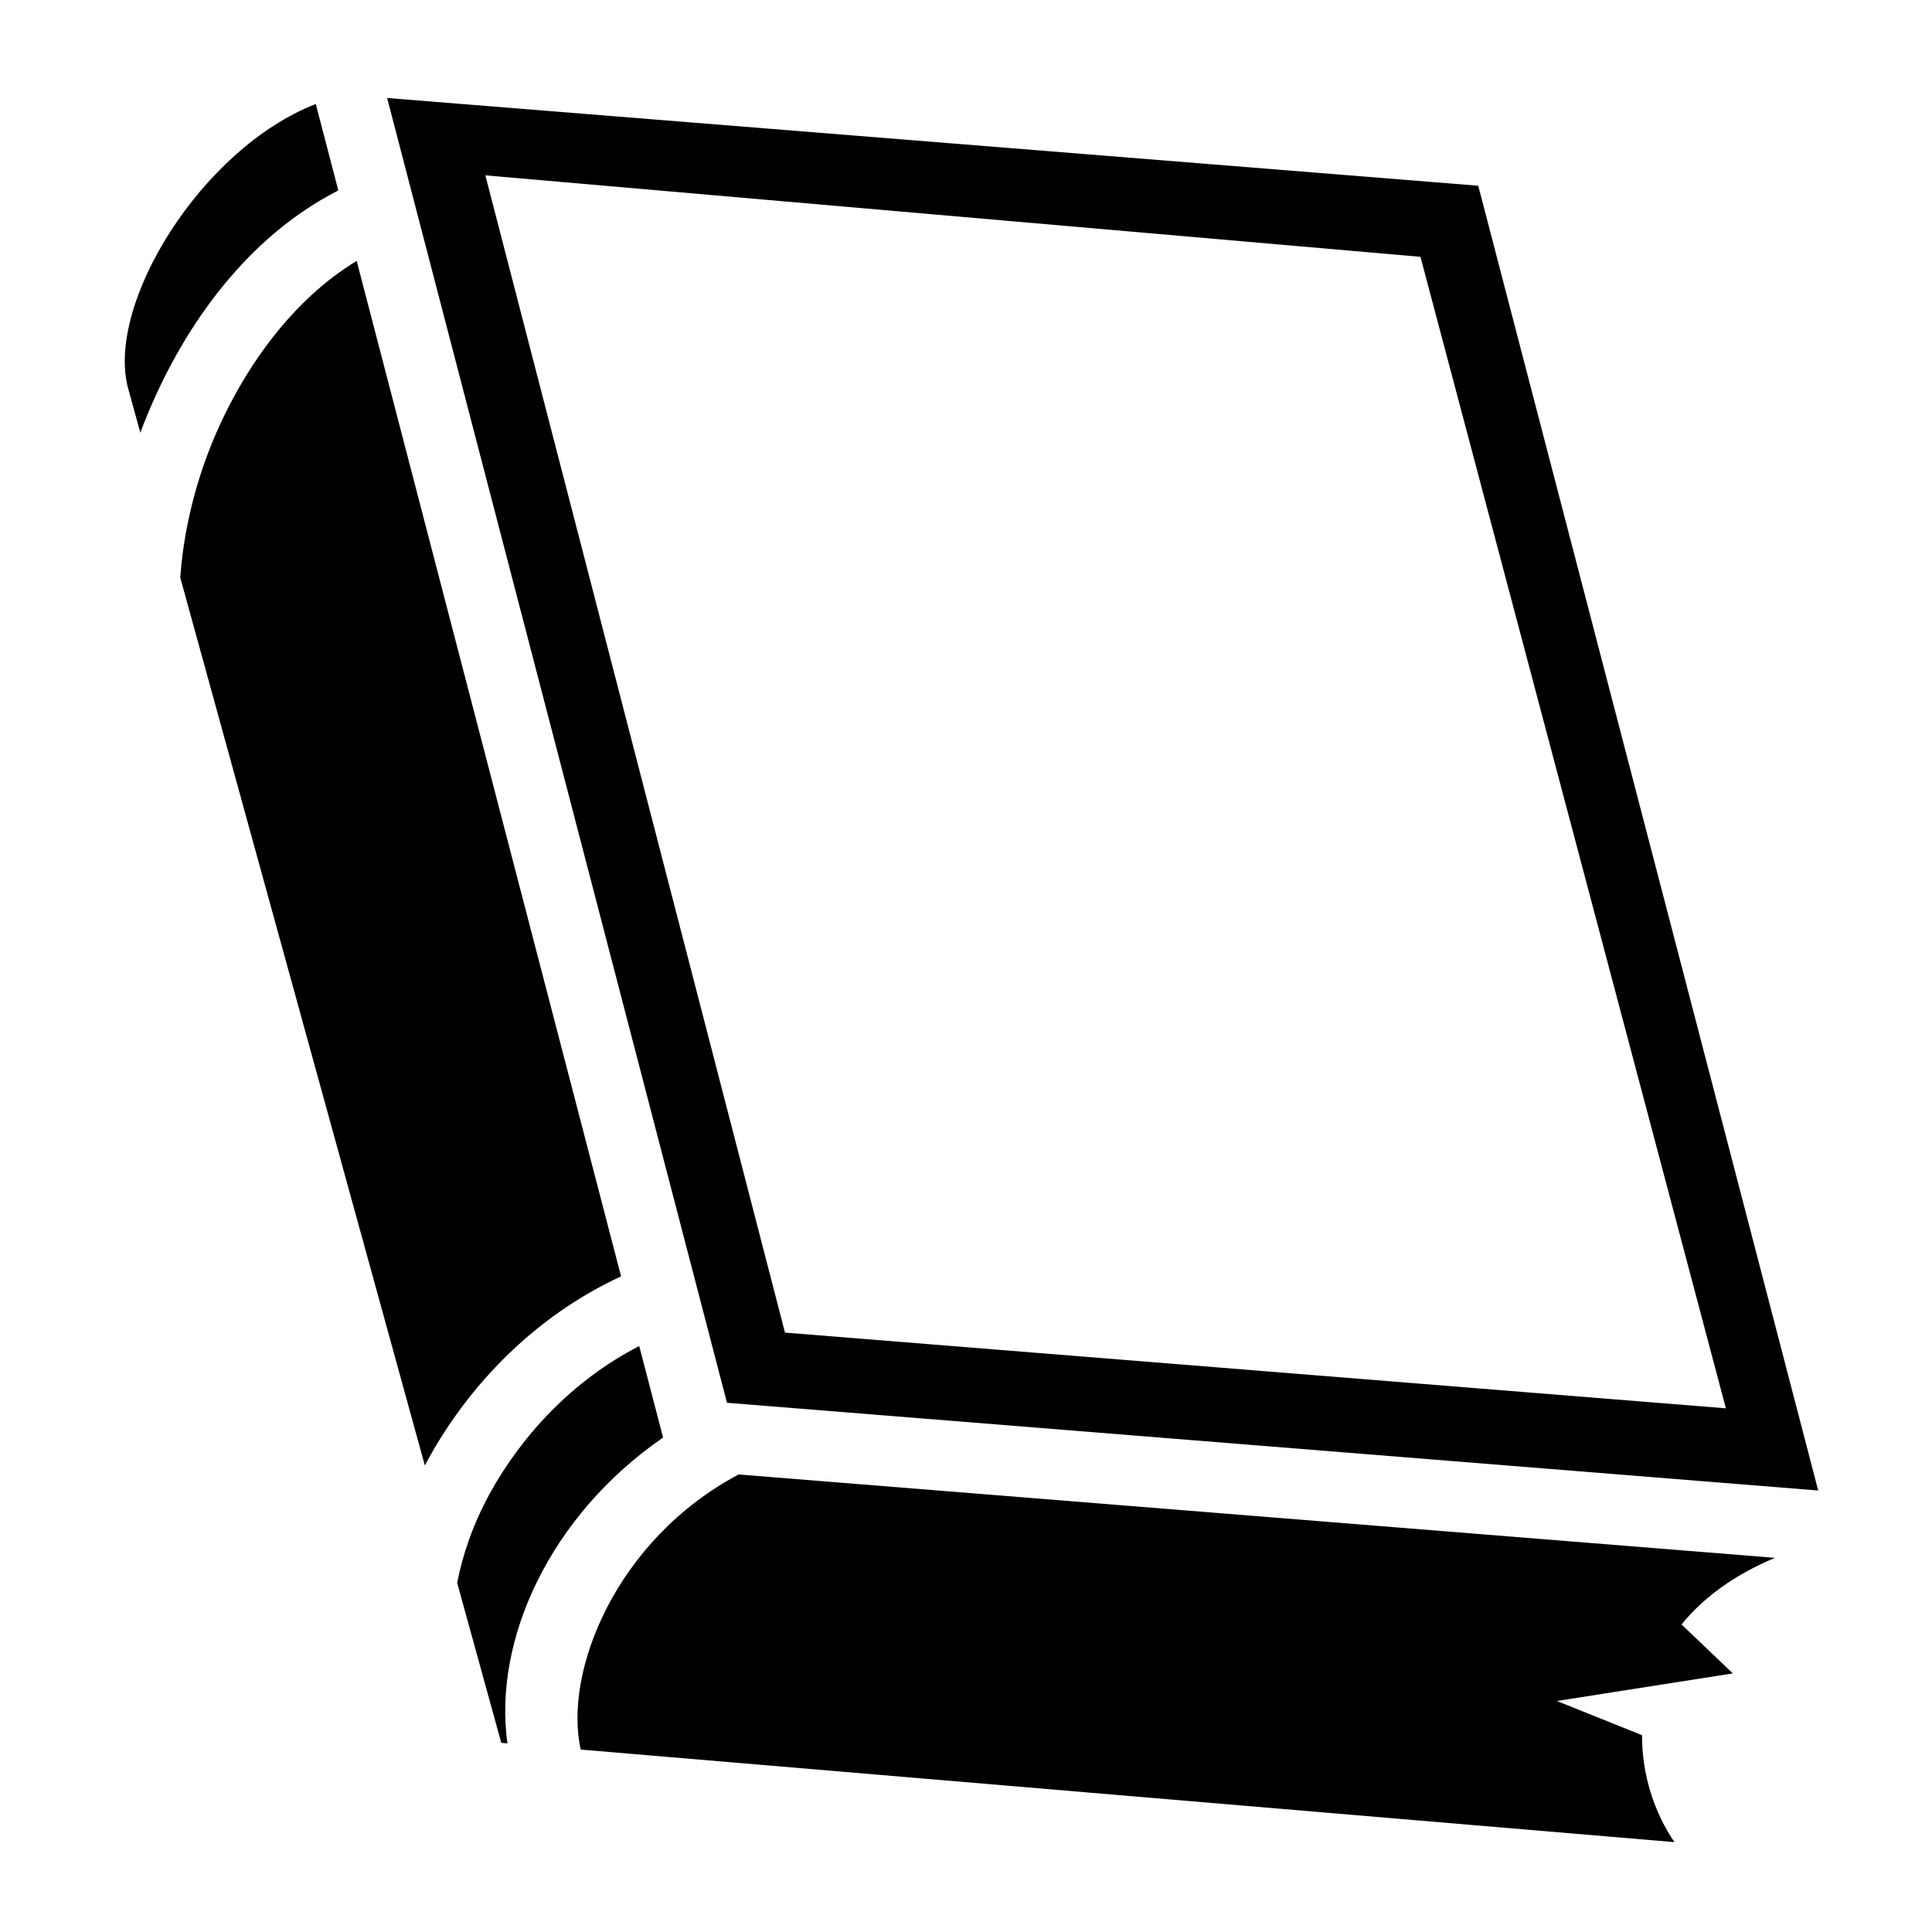
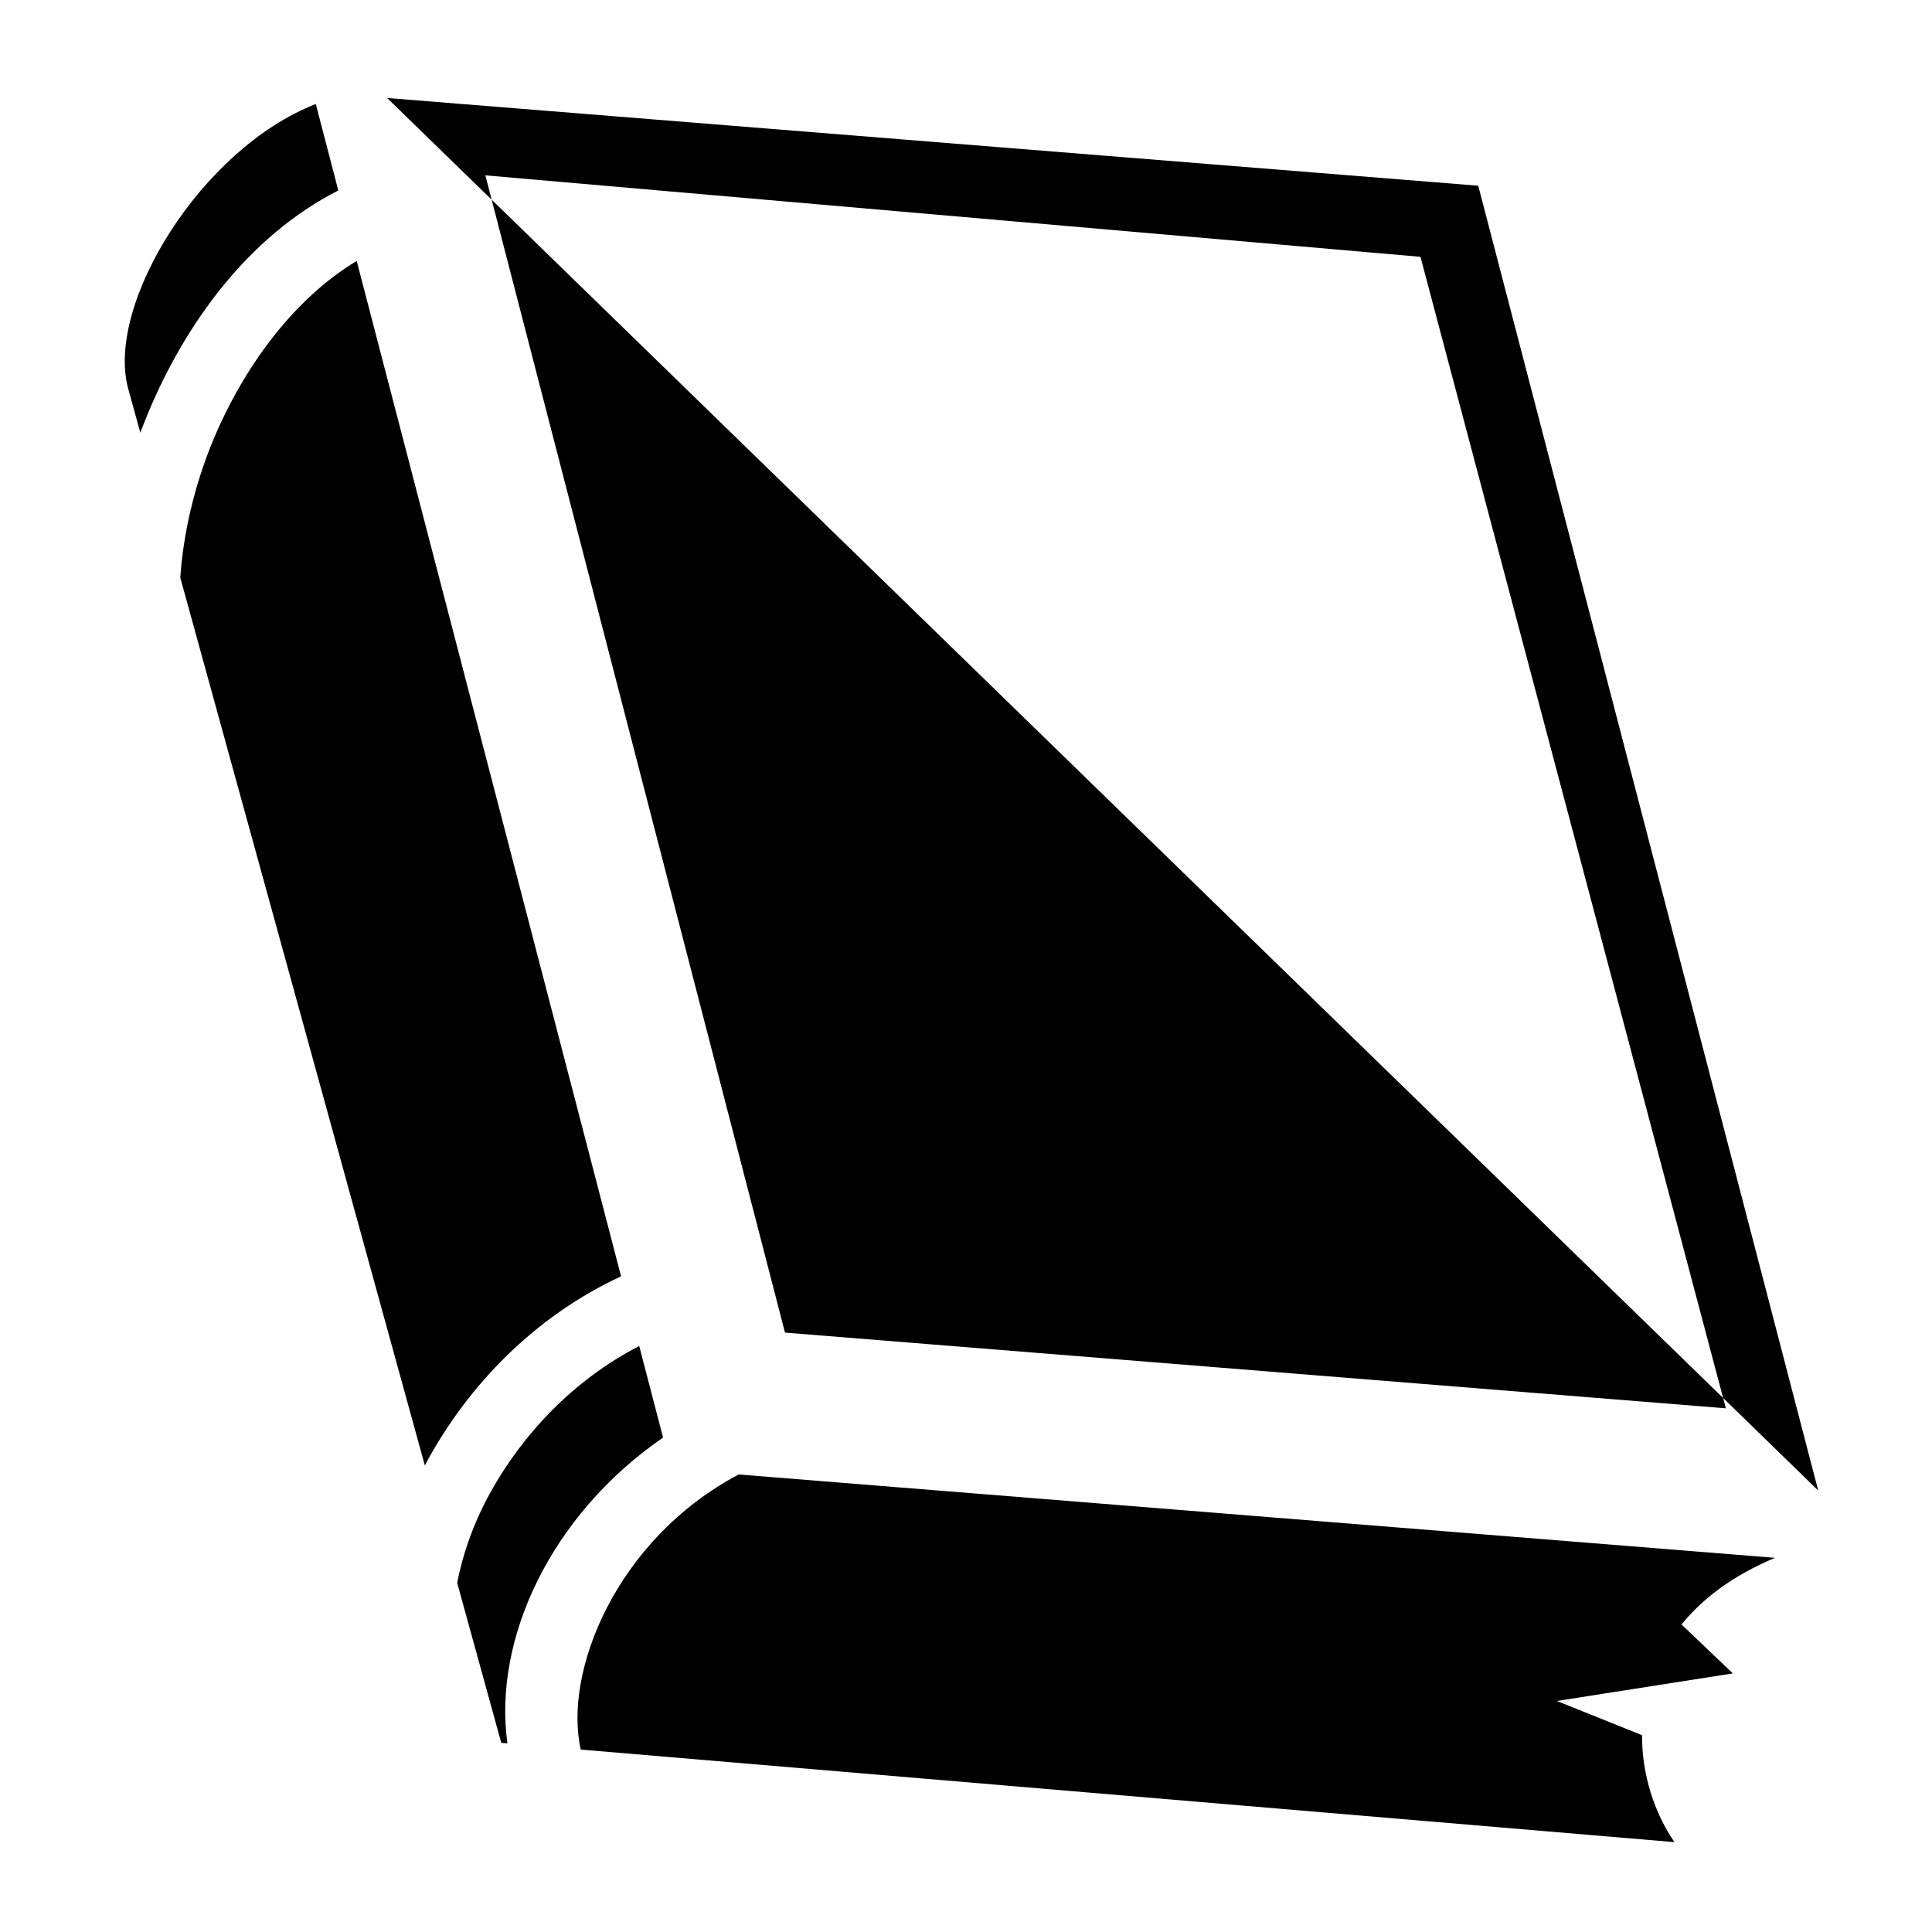
<svg xmlns="http://www.w3.org/2000/svg" width="800" height="800" viewBox="0 0 512 512">
-   <path fill="currentColor" d="m102.594 25.97l90.062 345.78L481.844 395L391.75 49.22zm-18.906 1.593c-30.466 11.873-55.68 53.098-49.75 75.312l3.25 11.78c.667-1.76 1.36-3.522 2.093-5.28C49.19 85.668 65.84 62.61 89.657 50.47l-5.97-22.907zm44.937 18.906l247.813 21.593l80.937 305.156l-249.344-20.064L128.626 46.47zM94.53 69.155c-16.66 10.01-29.916 28.068-38 47.406c-5.245 12.552-8.037 25.64-8.75 36.532l64.814 235.28c.293-.55.572-1.105.875-1.655c10.6-19.254 27.822-37.696 51.124-48.47L94.53 69.156zm74.876 287.563c-17.673 9.067-31.144 23.712-39.562 39c-4.464 8.105-7.262 16.36-8.688 23.75l11.688 42.405l1.625.125c-3.825-27.528 11.382-60.446 41.25-81.03l-6.314-24.25zm26.344 34.03c-32.552 17.26-46.49 52.402-41.844 72.906l289.844 24.53c-5.315-7.75-8.637-17.84-8.594-28.342l-22.562-9.063l46.625-7.31l-13.595-12.97c5.605-6.907 13.688-13.025 24.78-17.656L195.75 390.75z" />
+   <path fill="currentColor" d="m102.594 25.97L481.844 395L391.75 49.22zm-18.906 1.593c-30.466 11.873-55.68 53.098-49.75 75.312l3.25 11.78c.667-1.76 1.36-3.522 2.093-5.28C49.19 85.668 65.84 62.61 89.657 50.47l-5.97-22.907zm44.937 18.906l247.813 21.593l80.937 305.156l-249.344-20.064L128.626 46.47zM94.53 69.155c-16.66 10.01-29.916 28.068-38 47.406c-5.245 12.552-8.037 25.64-8.75 36.532l64.814 235.28c.293-.55.572-1.105.875-1.655c10.6-19.254 27.822-37.696 51.124-48.47L94.53 69.156zm74.876 287.563c-17.673 9.067-31.144 23.712-39.562 39c-4.464 8.105-7.262 16.36-8.688 23.75l11.688 42.405l1.625.125c-3.825-27.528 11.382-60.446 41.25-81.03l-6.314-24.25zm26.344 34.03c-32.552 17.26-46.49 52.402-41.844 72.906l289.844 24.53c-5.315-7.75-8.637-17.84-8.594-28.342l-22.562-9.063l46.625-7.31l-13.595-12.97c5.605-6.907 13.688-13.025 24.78-17.656L195.75 390.75z" />
</svg>